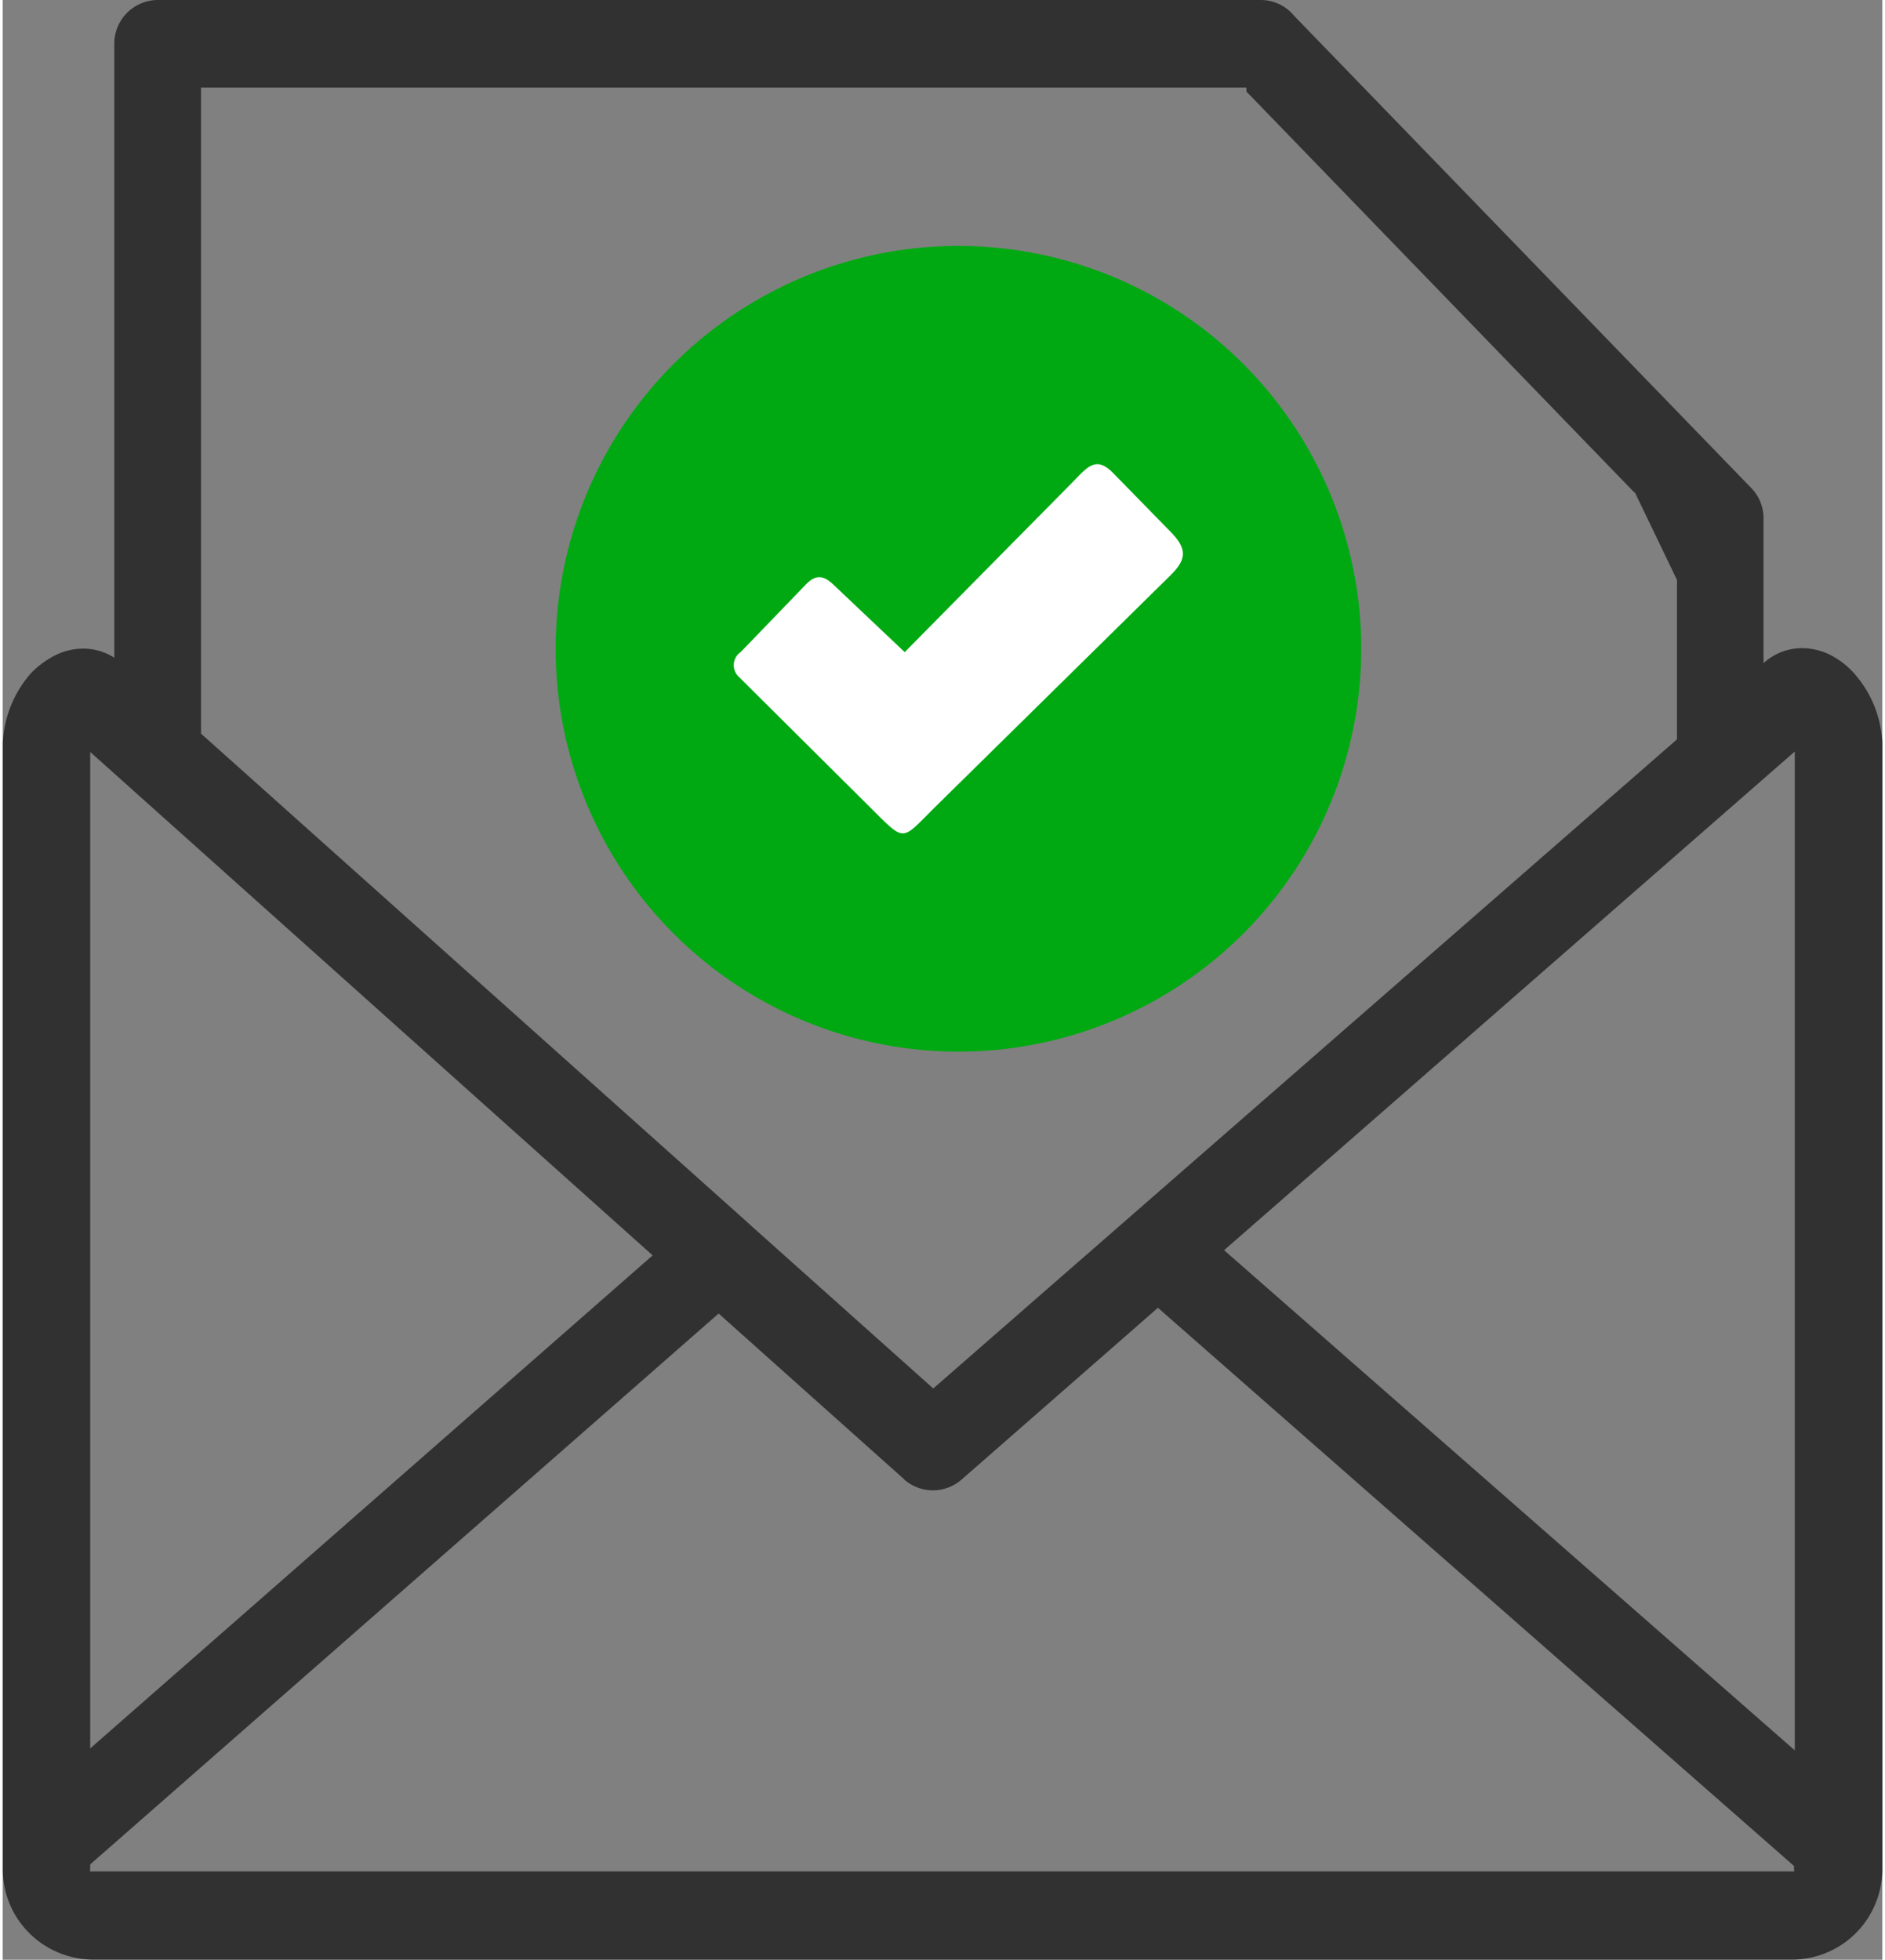
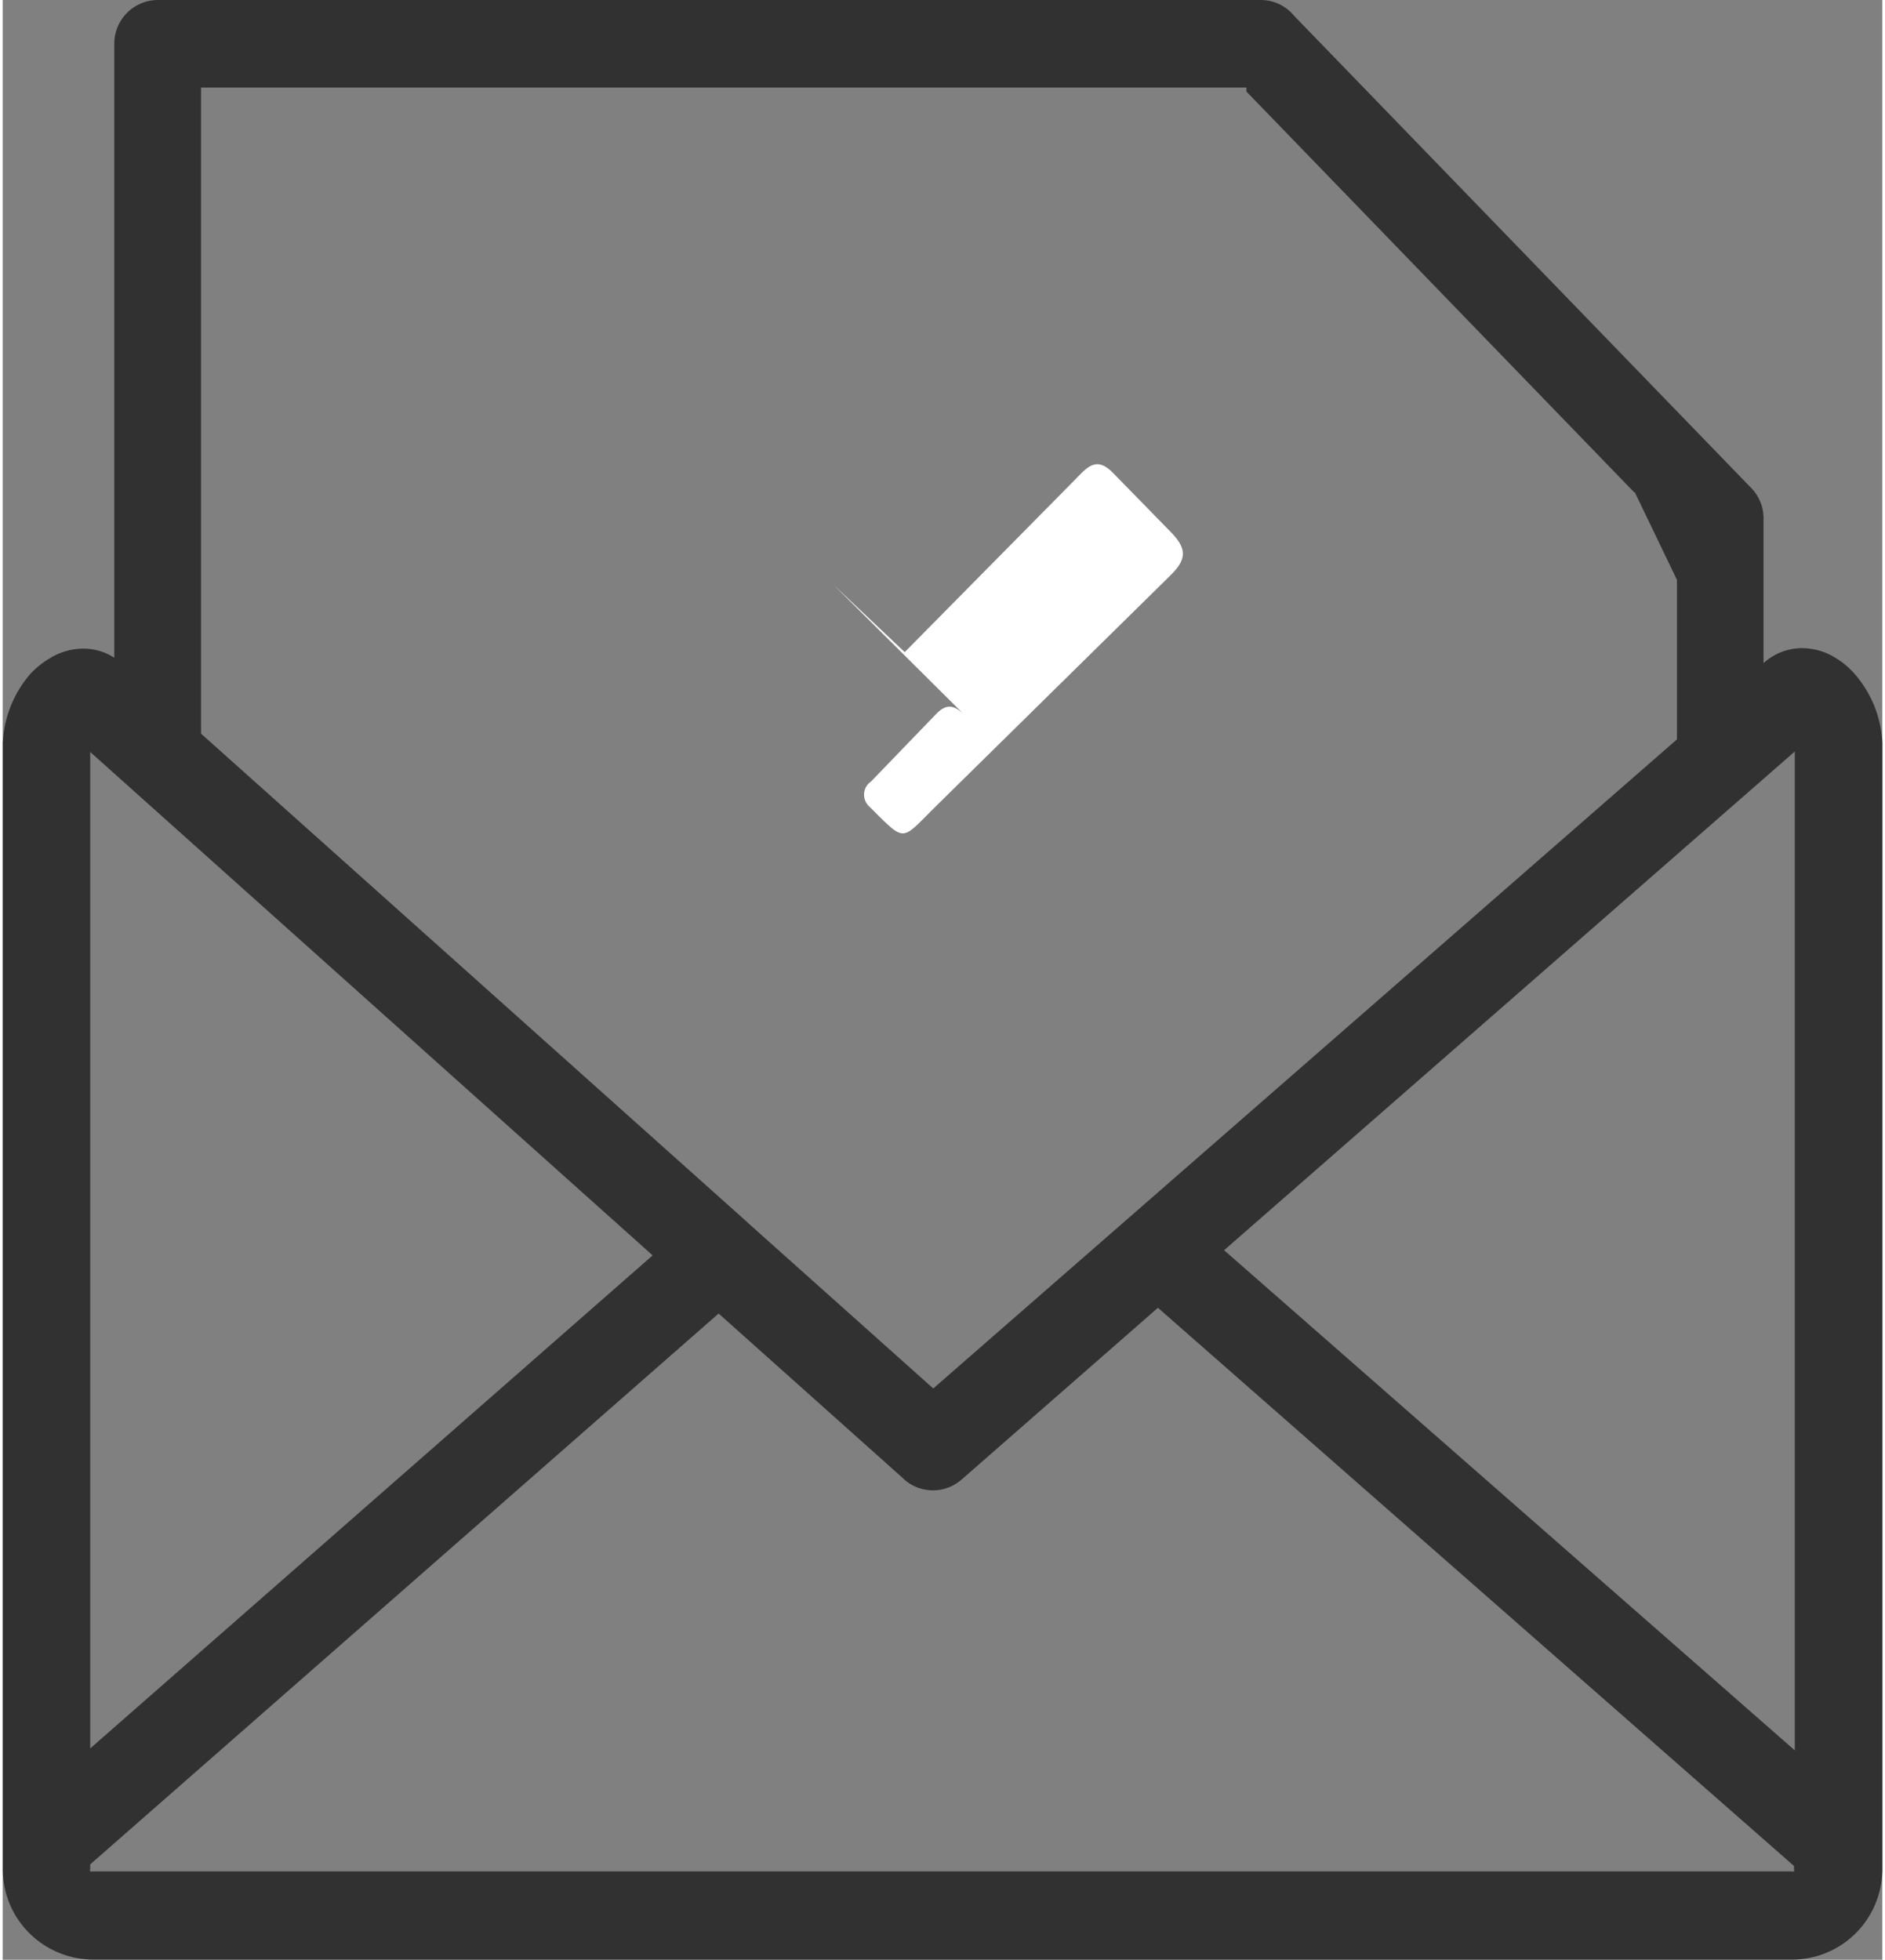
<svg xmlns="http://www.w3.org/2000/svg" version="1.1" width="76" height="79" viewBox="0 0 62868 65535">
  <rect x="0" y="0" width="62868" height="65535" fill="#808080" stroke="none" />
  <svg id="Layer_1" data-name="Layer 1" viewBox="0 0 117.88 122.88" width="62868" height="65535">
    <defs>
      <style>.cls-1{fill:#313131;}.cls-2{fill:#00a912;}.cls-2,.cls-3{fill-rule:evenodd;}.cls-3{fill:#fff;}</style>
    </defs>
    <title>email-received</title>
    <path class="cls-1" d="M102.31,30.86,78,5.74V5.49H12.44V46h0L46.66,76.6l.15.14L58.36,87.06,105,46.36v-10l-2.64-5.49Zm8.13,10.71a3.59,3.59,0,0,1,2.43-.93,4,4,0,0,1,2.06.6,5.09,5.09,0,0,1,1.26,1.07,7.06,7.06,0,0,1,1.69,4.26v70.64a5.71,5.71,0,0,1-1.66,4h0a5.67,5.67,0,0,1-4,1.66H5.67a5.71,5.71,0,0,1-4-1.66h0a5.62,5.62,0,0,1-1.66-4V46.57a7.1,7.1,0,0,1,1.73-4.32,5.5,5.5,0,0,1,1.26-1,4,4,0,0,1,2-.58,3.59,3.59,0,0,1,2,.57V2.74A2.74,2.74,0,0,1,9.7,0H78.9A2.71,2.71,0,0,1,81,1l28.65,29.59a2.71,2.71,0,0,1,.78,1.9h0v.79c0,.11,0,.22,0,.34s0,.22,0,.33v7.63ZM56.52,92.74,44.9,82.36,5.49,116.9v.31a.17.17,0,0,0,0,.13h0a.22.22,0,0,0,.13,0H112.21a.22.22,0,0,0,.13,0h0a.17.17,0,0,0,0-.13V117L72.45,82,60.15,92.76h0a2.73,2.73,0,0,1-3.62,0Zm-15.73-14L5.49,47.15v62.48l35.3-30.94Zm71.6,31.06V47.12L76.6,78.39l35.79,31.36Z" />
-     <path class="cls-2" d="M59.94,15.42A25.26,25.26,0,1,1,34.68,40.68,25.26,25.26,0,0,1,59.94,15.42Z" />
-     <path class="cls-3" d="M52.1,36.66l4.47,4.23L67.16,30.17c.87-.89,1.42-1.61,2.5-.49l3.51,3.59c1.15,1.14,1.1,1.81,0,2.87L58.58,50.5c-2.29,2.25-1.89,2.39-4.22.08l-8.17-8.12a1,1,0,0,1,.1-1.58l4.07-4.22c.62-.65,1.11-.6,1.74,0Z" />
+     <path class="cls-3" d="M52.1,36.66l4.47,4.23L67.16,30.17c.87-.89,1.42-1.61,2.5-.49l3.51,3.59c1.15,1.14,1.1,1.81,0,2.87L58.58,50.5c-2.29,2.25-1.89,2.39-4.22.08a1,1,0,0,1,.1-1.58l4.07-4.22c.62-.65,1.11-.6,1.74,0Z" />
  </svg>
</svg>